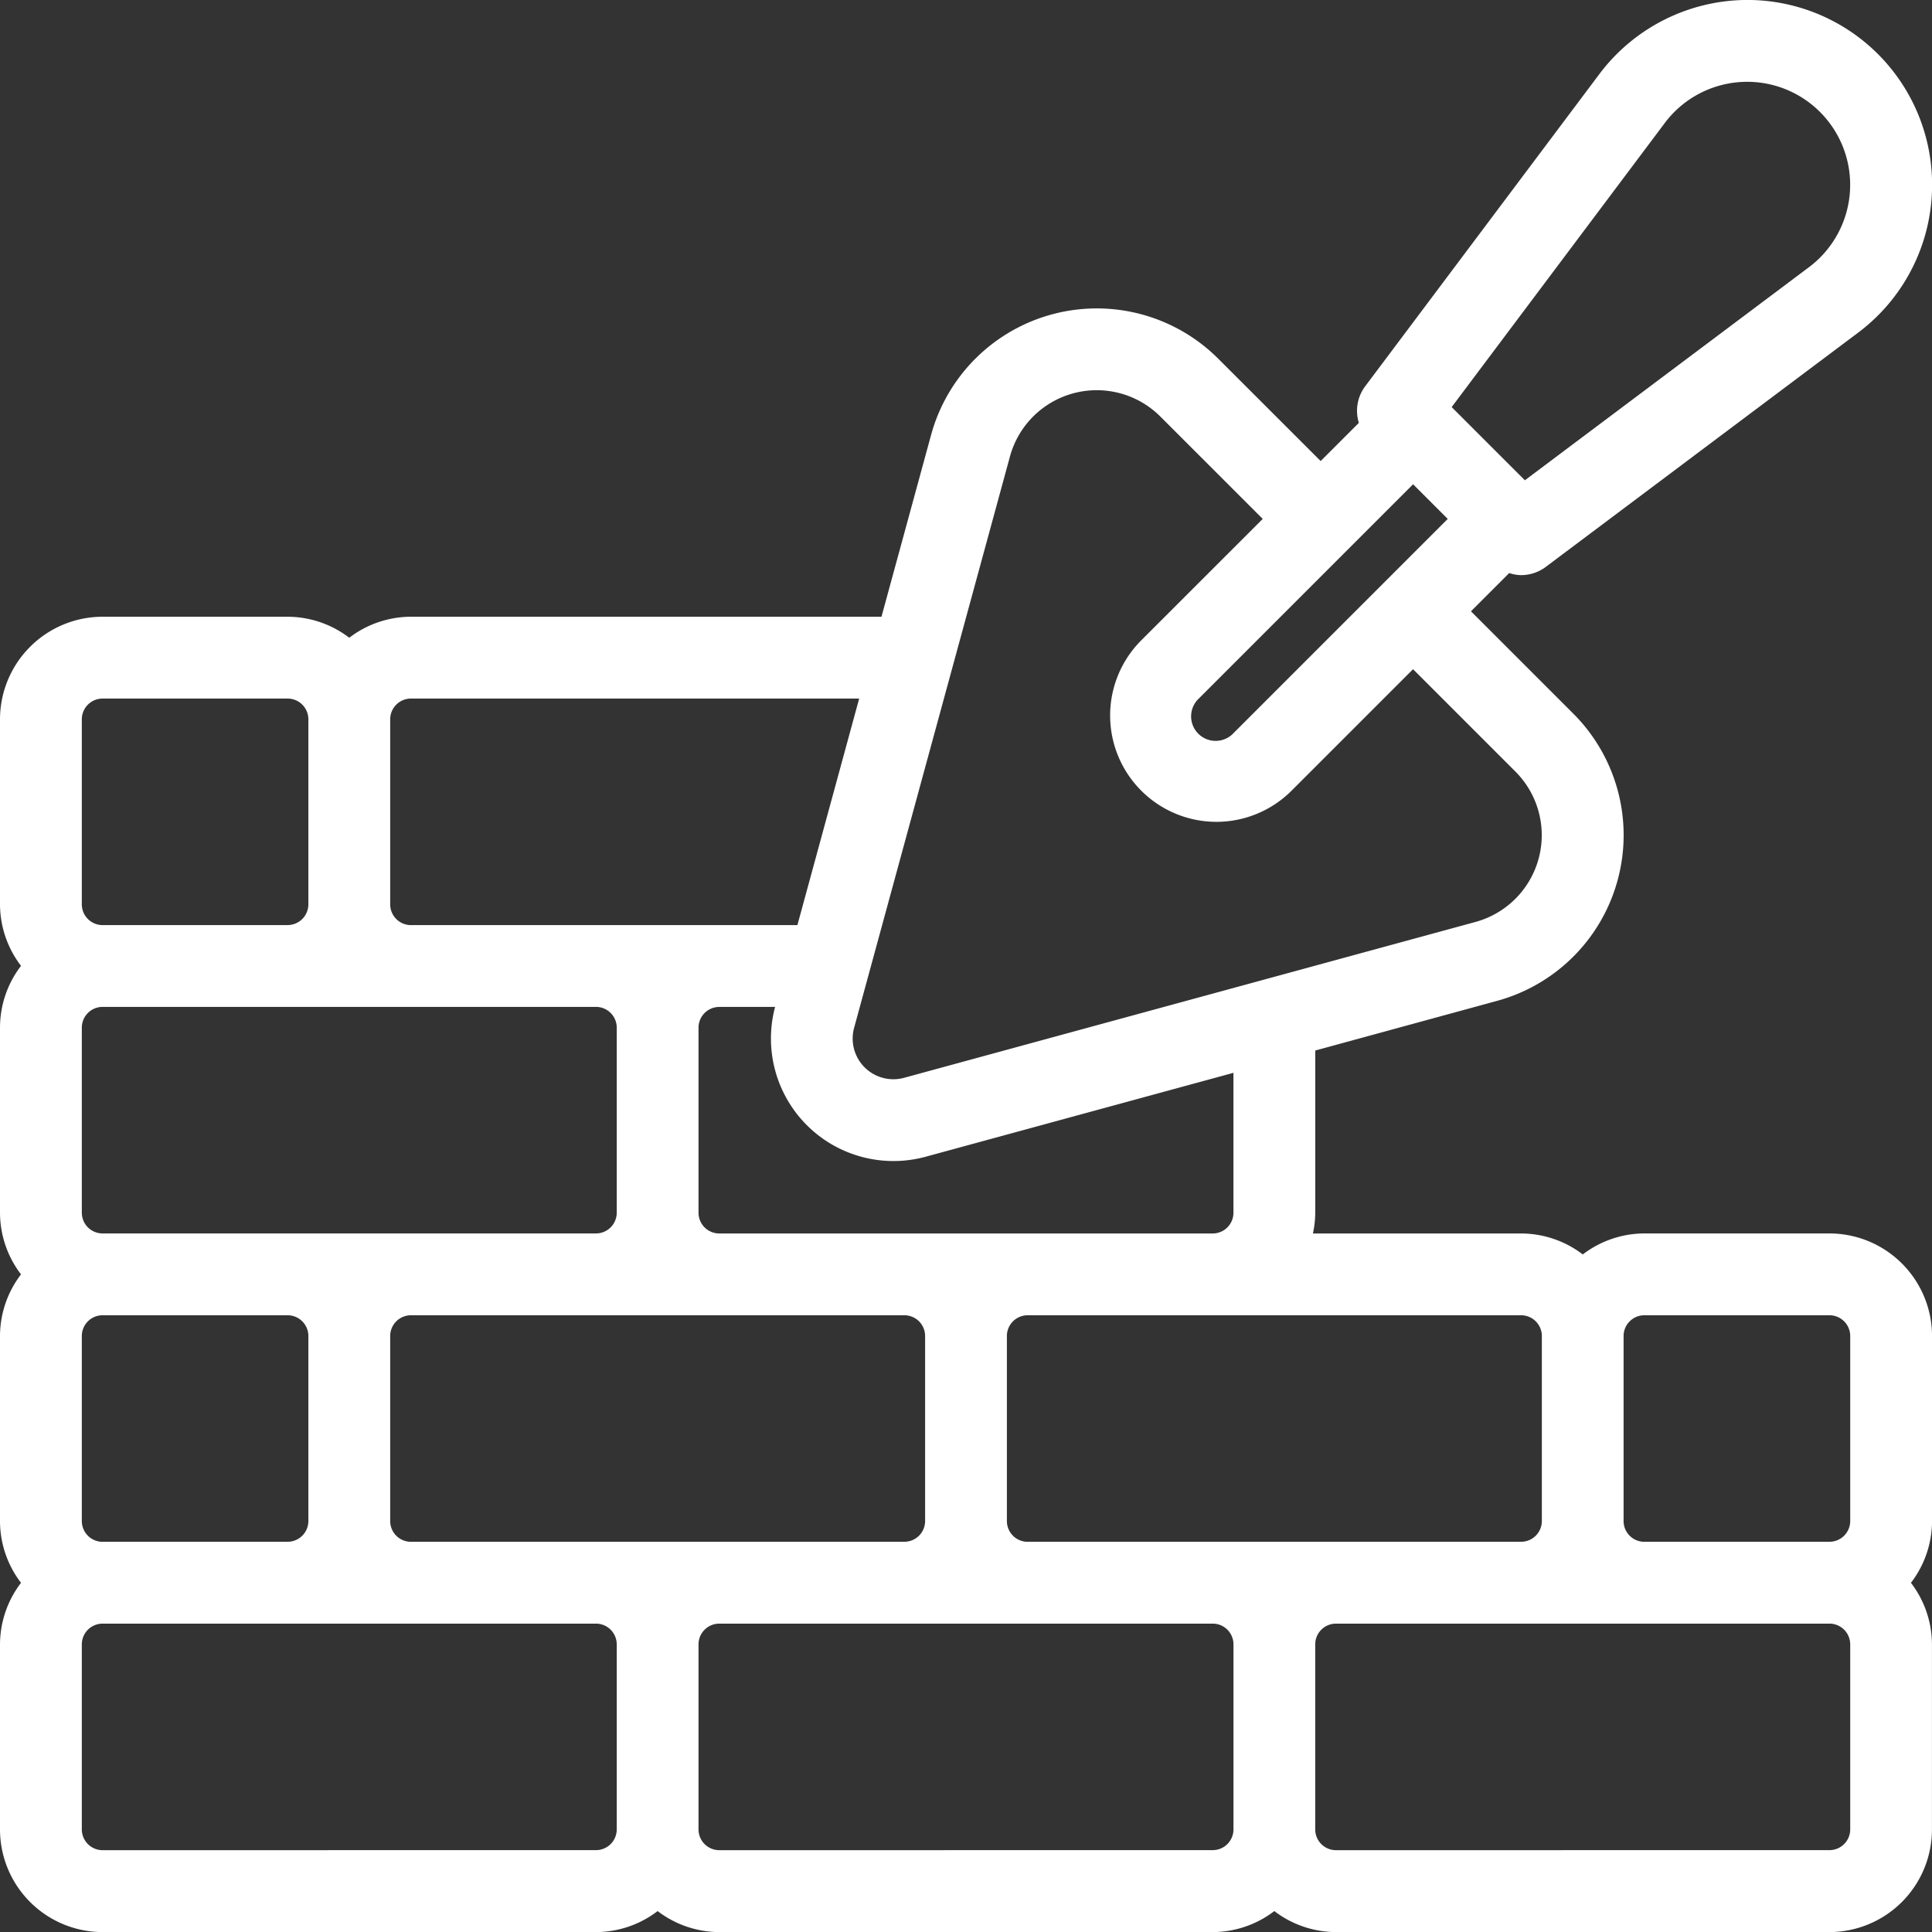
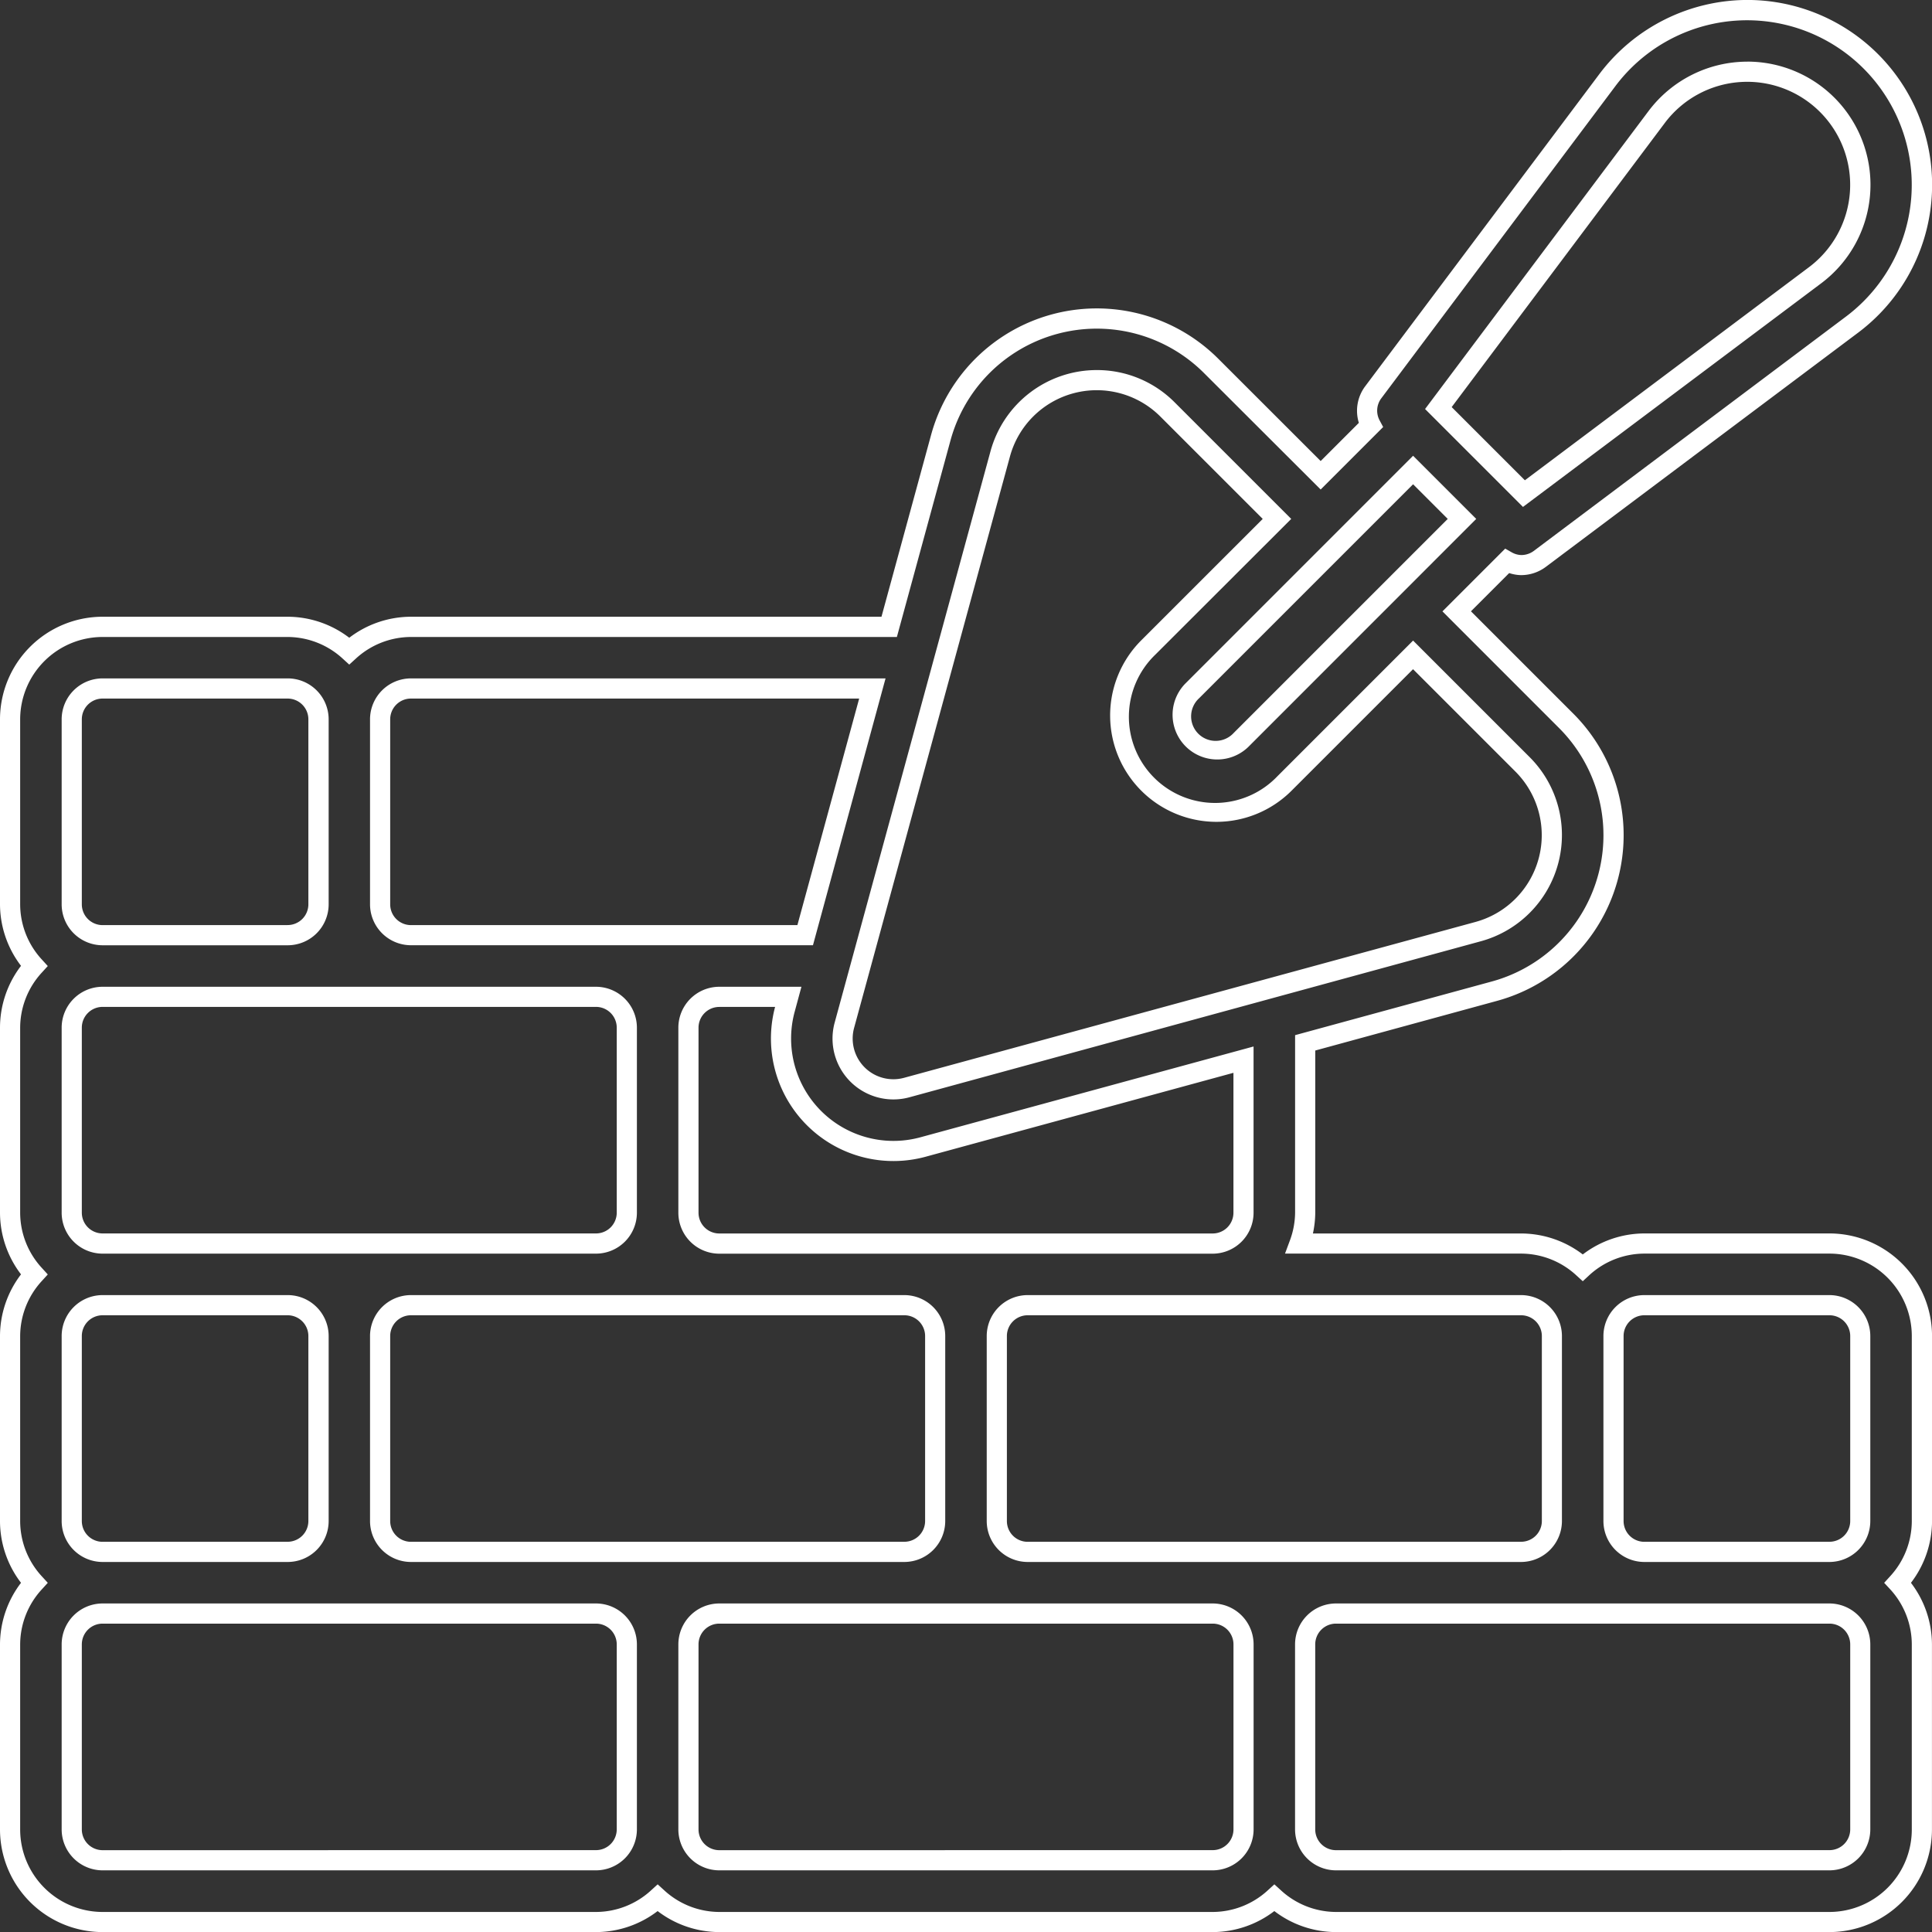
<svg xmlns="http://www.w3.org/2000/svg" width="47.91" height="47.91" viewBox="0 0 47.91 47.91">
  <rect x="0" y="0" width="47.91" height="47.91" fill="#333333" stroke="none" />
  <g id="Maçonnerie" transform="translate(-0.75 -0.749)">
-     <path id="Layer_31" data-name="Layer 31" d="M38.468,14.764a.765.765,0,0,0,.459-.153L46.676,8.8a4.333,4.333,0,1,0-6.067-6.066L34.8,10.481a.759.759,0,0,0-.058.812L33.5,12.535,30.783,9.821a4.01,4.01,0,0,0-6.7,1.78L22.8,16.293H10.941a2.279,2.279,0,0,0-1.529.6,2.279,2.279,0,0,0-1.529-.6H3.294A2.294,2.294,0,0,0,1,18.587v4.588A2.279,2.279,0,0,0,1.6,24.7,2.279,2.279,0,0,0,1,26.233v4.588a2.279,2.279,0,0,0,.6,1.529A2.279,2.279,0,0,0,1,33.88v4.588A2.279,2.279,0,0,0,1.6,40,2.279,2.279,0,0,0,1,41.527v4.588a2.294,2.294,0,0,0,2.294,2.294H15.529a2.279,2.279,0,0,0,1.529-.6,2.279,2.279,0,0,0,1.529.6H30.822a2.279,2.279,0,0,0,1.529-.6,2.279,2.279,0,0,0,1.529.6H46.115a2.294,2.294,0,0,0,2.294-2.294V41.527a2.279,2.279,0,0,0-.6-1.529,2.279,2.279,0,0,0,.6-1.529V33.88a2.294,2.294,0,0,0-2.294-2.294H41.527a2.279,2.279,0,0,0-1.529.6,2.279,2.279,0,0,0-1.529-.6H32.975a2.268,2.268,0,0,0,.141-.765V26.609l4.691-1.279a4.01,4.01,0,0,0,1.781-6.7L36.873,15.91l1.245-1.245a.755.755,0,0,0,.35.1ZM41.833,3.651a2.8,2.8,0,1,1,3.926,3.925L38.54,12.989l-2.121-2.121ZM37,13.617,31.521,19.1a.858.858,0,0,1-1.213-1.213L35.792,12.4ZM10.941,17.822H22.383l-1.668,6.117H10.941a.765.765,0,0,1-.765-.765V18.587A.765.765,0,0,1,10.941,17.822Zm13,16.058v4.588a.765.765,0,0,1-.765.765H10.941a.765.765,0,0,1-.765-.765V33.88a.765.765,0,0,1,.765-.765H23.175A.765.765,0,0,1,23.94,33.88ZM2.529,38.468V33.88a.765.765,0,0,1,.765-.765H7.882a.765.765,0,0,1,.765.765v4.588a.765.765,0,0,1-.765.765H3.294A.765.765,0,0,1,2.529,38.468Zm13.764-7.647a.765.765,0,0,1-.765.765H3.294a.765.765,0,0,1-.765-.765V26.233a.765.765,0,0,1,.765-.765H15.529a.765.765,0,0,1,.765.765ZM2.529,18.587a.765.765,0,0,1,.765-.765H7.882a.765.765,0,0,1,.765.765v4.588a.765.765,0,0,1-.765.765H3.294a.765.765,0,0,1-.765-.765Zm13,28.292H3.294a.765.765,0,0,1-.765-.765V41.527a.765.765,0,0,1,.765-.765H15.529a.765.765,0,0,1,.765.765v4.588A.765.765,0,0,1,15.529,46.879Zm15.293,0H18.587a.765.765,0,0,1-.765-.765V41.527a.765.765,0,0,1,.765-.765H30.822a.765.765,0,0,1,.765.765v4.588A.765.765,0,0,1,30.822,46.879Zm16.058-.765a.765.765,0,0,1-.765.765H33.88a.765.765,0,0,1-.765-.765V41.527a.765.765,0,0,1,.765-.765H46.115a.765.765,0,0,1,.765.765Zm-5.353-13h4.588a.765.765,0,0,1,.765.765v4.588a.765.765,0,0,1-.765.765H41.527a.765.765,0,0,1-.765-.765V33.88A.765.765,0,0,1,41.527,33.115Zm-2.294.765v4.588a.765.765,0,0,1-.765.765H26.234a.765.765,0,0,1-.765-.765V33.88a.765.765,0,0,1,.765-.765H38.468A.765.765,0,0,1,39.233,33.88Zm-7.647-3.059a.765.765,0,0,1-.765.765H18.587a.765.765,0,0,1-.765-.765V26.233a.765.765,0,0,1,.765-.765H20.3l-.083.306a2.788,2.788,0,0,0,3.42,3.42l7.952-2.169Zm6.92-11.115a2.481,2.481,0,0,1-1.1,4.148l-14.17,3.865a1.259,1.259,0,0,1-1.545-1.545L25.555,12A2.481,2.481,0,0,1,29.7,10.9l2.715,2.715-3.19,3.19A2.387,2.387,0,0,0,32.6,20.182l3.19-3.19Z" transform="translate(0 0)" fill="#fff" />
    <path id="Layer_31_-_Outline" data-name="Layer 31 - Outline" d="M44.077.748A4.583,4.583,0,0,1,46.826,9l-7.749,5.811a1.021,1.021,0,0,1-.609.2h-.007a1.007,1.007,0,0,1-.286-.051l-.948.948,2.538,2.538a4.26,4.26,0,0,1-1.892,7.123L33.366,26.8v4.022a2.526,2.526,0,0,1-.058.515h5.16A2.525,2.525,0,0,1,40,31.857a2.524,2.524,0,0,1,1.528-.521h4.589a2.547,2.547,0,0,1,2.544,2.544v4.588A2.525,2.525,0,0,1,48.138,40a2.524,2.524,0,0,1,.521,1.528v4.589a2.547,2.547,0,0,1-2.544,2.544H33.88a2.525,2.525,0,0,1-1.529-.521,2.524,2.524,0,0,1-1.528.521H18.587a2.525,2.525,0,0,1-1.529-.521,2.524,2.524,0,0,1-1.528.521H3.294A2.547,2.547,0,0,1,.75,46.115V41.527A2.525,2.525,0,0,1,1.271,40,2.524,2.524,0,0,1,.75,38.469V33.88a2.525,2.525,0,0,1,.521-1.529A2.524,2.524,0,0,1,.75,30.822V26.233A2.525,2.525,0,0,1,1.271,24.7,2.524,2.524,0,0,1,.75,23.176V18.587a2.547,2.547,0,0,1,2.544-2.544H7.882a2.525,2.525,0,0,1,1.529.521,2.524,2.524,0,0,1,1.528-.521H22.609l1.23-4.508A4.26,4.26,0,0,1,30.96,9.644L33.5,12.182l.947-.947a1.013,1.013,0,0,1,.152-.9l5.812-7.749A4.6,4.6,0,0,1,44.077.748Zm-5.6,13.765a.518.518,0,0,0,.305-.1L46.526,8.6a4.083,4.083,0,1,0-5.717-5.716L35,10.631a.51.51,0,0,0-.038.543l.088.164-1.55,1.55L30.607,10a3.76,3.76,0,0,0-6.286,1.669l-1.33,4.876H10.941a2.025,2.025,0,0,0-1.361.531l-.169.154-.169-.154a2.026,2.026,0,0,0-1.362-.531H3.294A2.046,2.046,0,0,0,1.25,18.587v4.588a2.025,2.025,0,0,0,.531,1.361l.154.169-.154.169a2.026,2.026,0,0,0-.531,1.362v4.587a2.025,2.025,0,0,0,.531,1.361l.154.169-.154.169a2.026,2.026,0,0,0-.531,1.362v4.587a2.025,2.025,0,0,0,.531,1.361L1.935,40l-.154.169a2.025,2.025,0,0,0-.531,1.362v4.587a2.046,2.046,0,0,0,2.044,2.044H15.529a2.025,2.025,0,0,0,1.361-.531l.169-.154.169.154a2.026,2.026,0,0,0,1.362.531H30.822a2.025,2.025,0,0,0,1.361-.531l.169-.154.169.154a2.025,2.025,0,0,0,1.362.531H46.115a2.046,2.046,0,0,0,2.044-2.044V41.527a2.025,2.025,0,0,0-.531-1.361L47.474,40l.154-.169a2.026,2.026,0,0,0,.531-1.362V33.88a2.046,2.046,0,0,0-2.044-2.044H41.527a2.025,2.025,0,0,0-1.361.531L40,32.521l-.169-.154a2.026,2.026,0,0,0-1.362-.531H32.616l.125-.337a2.013,2.013,0,0,0,.125-.68v-4.4l4.875-1.33a3.76,3.76,0,0,0,1.67-6.287L36.52,15.91l1.556-1.556.166.094A.507.507,0,0,0,38.472,14.513Zm5.6-12.236a3.054,3.054,0,0,1,1.832,5.5L38.517,13.32l-2.428-2.428L41.633,3.5A3.068,3.068,0,0,1,44.077,2.278ZM38.564,12.659l7.045-5.284A2.554,2.554,0,1,0,42.033,3.8l-5.284,7.044ZM27.948,9.926a2.714,2.714,0,0,1,1.931.8l2.891,2.891L29.4,16.983A2.137,2.137,0,1,0,32.426,20l3.366-3.366,2.891,2.891a2.731,2.731,0,0,1-1.213,4.566L23.3,27.96a1.509,1.509,0,0,1-1.852-1.852l3.865-14.17a2.732,2.732,0,0,1,2.635-2.012Zm4.115,3.691-2.538-2.538a2.231,2.231,0,0,0-3.73.99l-3.865,14.17a1.009,1.009,0,0,0,1.238,1.238l14.17-3.865a2.231,2.231,0,0,0,.991-3.73l-2.538-2.538-3.013,3.013a2.637,2.637,0,0,1-1.864.772h0a2.637,2.637,0,0,1-1.864-4.5Zm3.729-1.566,1.566,1.566L31.7,19.277a1.108,1.108,0,0,1-1.566-1.567Zm.859,1.566-.859-.859-5.307,5.307a.608.608,0,1,0,.859.859ZM3.294,17.572H7.882A1.016,1.016,0,0,1,8.9,18.587v4.588a1.016,1.016,0,0,1-1.015,1.015H3.294a1.016,1.016,0,0,1-1.015-1.015V18.587A1.016,1.016,0,0,1,3.294,17.572Zm4.588,6.117a.515.515,0,0,0,.515-.515V18.587a.515.515,0,0,0-.515-.515H3.294a.515.515,0,0,0-.515.515v4.588a.515.515,0,0,0,.515.515Zm3.059-6.117H22.71l-1.8,6.617H10.941a1.016,1.016,0,0,1-1.015-1.015V18.587A1.016,1.016,0,0,1,10.941,17.572Zm11.115.5H10.941a.515.515,0,0,0-.515.515v4.588a.515.515,0,0,0,.515.515h9.583ZM3.294,25.219H15.529a1.016,1.016,0,0,1,1.015,1.015v4.588a1.016,1.016,0,0,1-1.015,1.015H3.294a1.016,1.016,0,0,1-1.015-1.015V26.233A1.016,1.016,0,0,1,3.294,25.219Zm12.235,6.117a.515.515,0,0,0,.515-.515V26.233a.515.515,0,0,0-.515-.515H3.294a.515.515,0,0,0-.515.515v4.588a.515.515,0,0,0,.515.515Zm3.059-6.117h2.036l-.168.621a2.538,2.538,0,0,0,3.113,3.113L31.836,26.7v4.123a1.016,1.016,0,0,1-1.015,1.015H18.587a1.016,1.016,0,0,1-1.015-1.015V26.233A1.016,1.016,0,0,1,18.587,25.219Zm1.383.5H18.587a.515.515,0,0,0-.515.515v4.588a.515.515,0,0,0,.515.515H30.822a.515.515,0,0,0,.515-.515V27.353L23.7,29.435a3.038,3.038,0,0,1-3.729-3.717ZM3.294,32.865H7.882A1.016,1.016,0,0,1,8.9,33.88v4.588a1.016,1.016,0,0,1-1.015,1.015H3.294a1.016,1.016,0,0,1-1.015-1.015V33.88A1.016,1.016,0,0,1,3.294,32.865Zm4.588,6.117a.515.515,0,0,0,.515-.515V33.88a.515.515,0,0,0-.515-.515H3.294a.515.515,0,0,0-.515.515v4.588a.515.515,0,0,0,.515.515Zm3.059-6.117H23.175A1.016,1.016,0,0,1,24.19,33.88v4.588a1.016,1.016,0,0,1-1.015,1.015H10.941a1.016,1.016,0,0,1-1.015-1.015V33.88A1.016,1.016,0,0,1,10.941,32.865Zm12.235,6.117a.515.515,0,0,0,.515-.515V33.88a.515.515,0,0,0-.515-.515H10.941a.515.515,0,0,0-.515.515v4.588a.515.515,0,0,0,.515.515Zm3.059-6.117H38.468a1.016,1.016,0,0,1,1.015,1.015v4.588a1.016,1.016,0,0,1-1.015,1.015H26.234a1.016,1.016,0,0,1-1.015-1.015V33.88A1.016,1.016,0,0,1,26.234,32.865Zm12.235,6.117a.515.515,0,0,0,.515-.515V33.88a.515.515,0,0,0-.515-.515H26.234a.515.515,0,0,0-.515.515v4.588a.515.515,0,0,0,.515.515Zm3.059-6.117h4.588A1.016,1.016,0,0,1,47.13,33.88v4.588a1.016,1.016,0,0,1-1.015,1.015H41.527a1.016,1.016,0,0,1-1.015-1.015V33.88A1.016,1.016,0,0,1,41.527,32.865Zm4.588,6.117a.515.515,0,0,0,.515-.515V33.88a.515.515,0,0,0-.515-.515H41.527a.515.515,0,0,0-.515.515v4.588a.515.515,0,0,0,.515.515ZM3.294,40.512H15.529a1.016,1.016,0,0,1,1.015,1.015v4.588a1.016,1.016,0,0,1-1.015,1.015H3.294a1.016,1.016,0,0,1-1.015-1.015V41.527A1.016,1.016,0,0,1,3.294,40.512Zm12.235,6.117a.515.515,0,0,0,.515-.515V41.527a.515.515,0,0,0-.515-.515H3.294a.515.515,0,0,0-.515.515v4.588a.515.515,0,0,0,.515.515Zm3.059-6.117H30.822a1.016,1.016,0,0,1,1.015,1.015v4.588a1.016,1.016,0,0,1-1.015,1.015H18.587a1.016,1.016,0,0,1-1.015-1.015V41.527A1.016,1.016,0,0,1,18.587,40.512Zm12.235,6.117a.515.515,0,0,0,.515-.515V41.527a.515.515,0,0,0-.515-.515H18.587a.515.515,0,0,0-.515.515v4.588a.515.515,0,0,0,.515.515Zm3.059-6.117H46.115a1.016,1.016,0,0,1,1.015,1.015v4.588a1.016,1.016,0,0,1-1.015,1.015H33.88a1.016,1.016,0,0,1-1.015-1.015V41.527A1.016,1.016,0,0,1,33.88,40.512Zm12.235,6.117a.515.515,0,0,0,.515-.515V41.527a.515.515,0,0,0-.515-.515H33.88a.515.515,0,0,0-.515.515v4.588a.515.515,0,0,0,.515.515Z" transform="translate(0 0)" fill="#fff" />
  </g>
</svg>